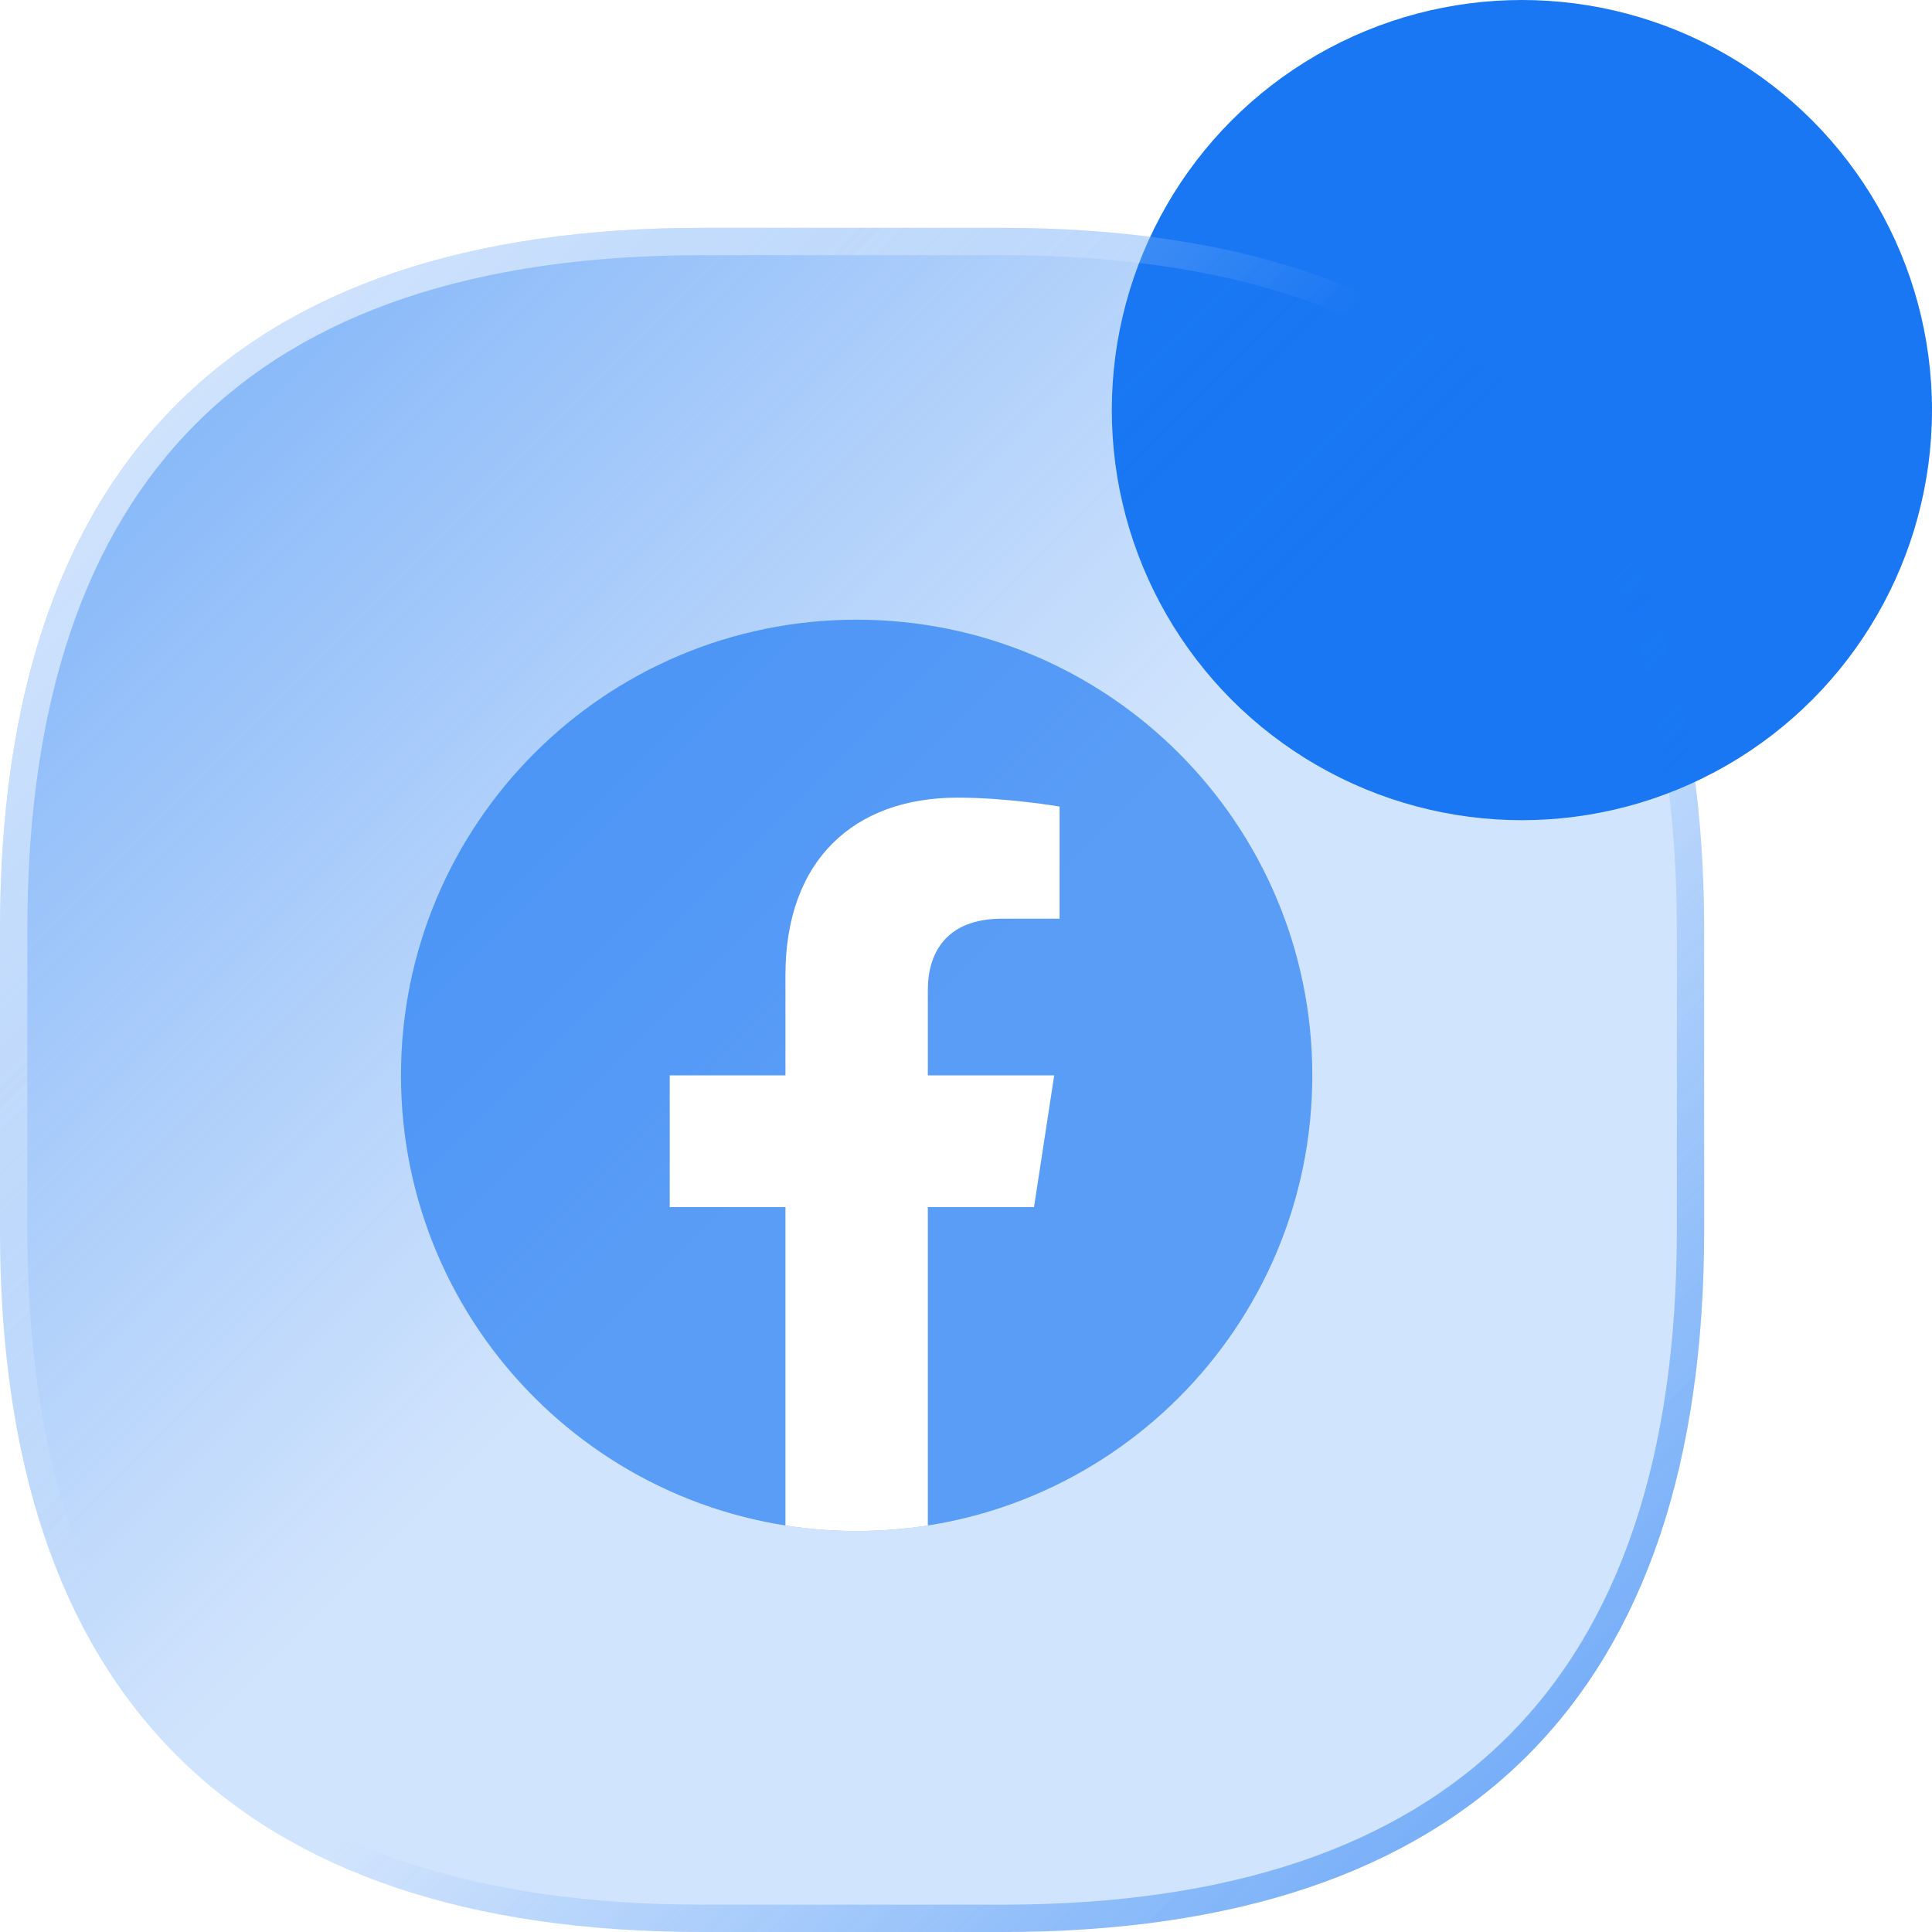
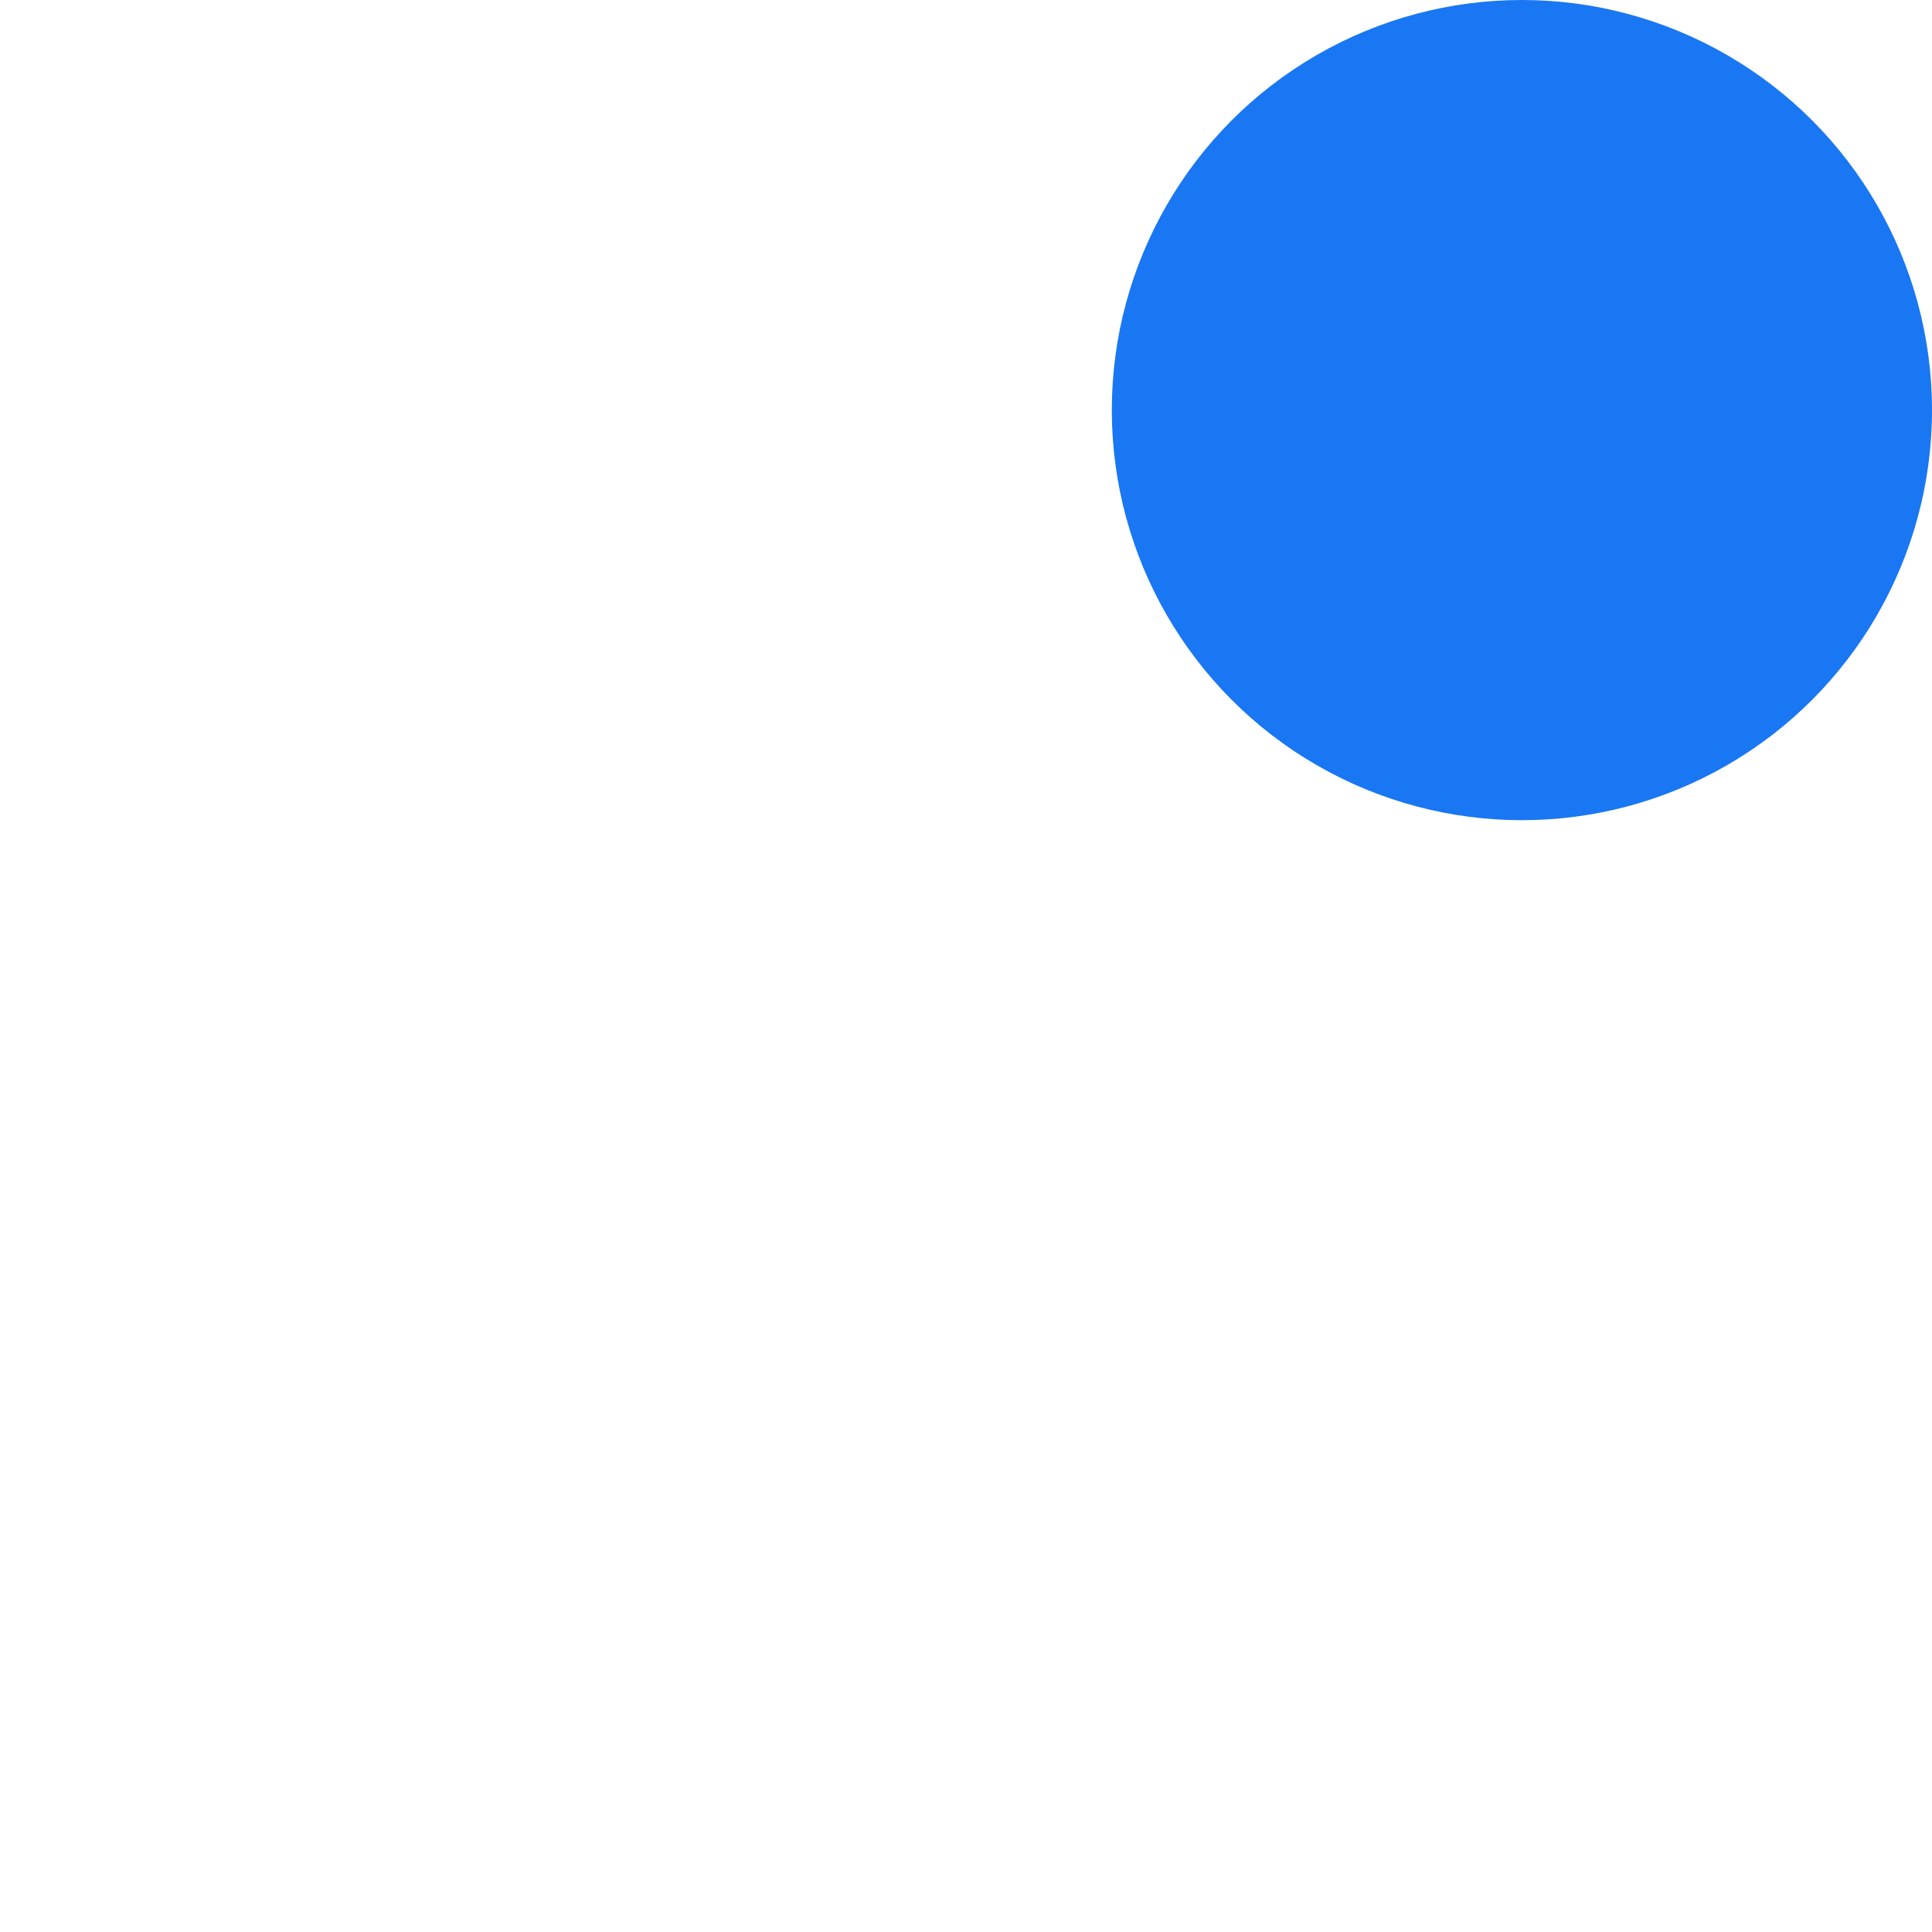
<svg xmlns="http://www.w3.org/2000/svg" width="212" height="212" viewBox="0 0 212 212" fill="none">
  <circle cx="167" cy="45" r="45" fill="#1977F3" />
  <g filter="url(#filter0_b_205_5)">
-     <path d="M0 102.044C0 50.993 25.993 25 77.044 25H109.956C161.007 25 187 50.993 187 102.044V134.956C187 186.007 161.007 212 109.956 212H77.044C25.993 212 0 186.007 0 134.956V102.044Z" fill="url(#paint0_linear_205_5)" />
-     <path d="M1.5 102.044C1.5 76.757 7.936 57.941 20.439 45.438C32.941 32.936 51.757 26.5 77.044 26.5H109.956C135.243 26.5 154.059 32.936 166.561 45.438C179.064 57.941 185.5 76.757 185.5 102.044V134.956C185.5 160.243 179.064 179.059 166.561 191.561C154.059 204.064 135.243 210.5 109.956 210.5H77.044C51.757 210.5 32.941 204.064 20.439 191.561C7.936 179.059 1.5 160.243 1.5 134.956V102.044Z" stroke="url(#paint1_linear_205_5)" stroke-width="3" />
-   </g>
-   <path d="M94 168C121.614 168 144 145.614 144 118C144 90.386 121.614 68 94 68C66.386 68 44 90.386 44 118C44 145.614 66.386 168 94 168Z" fill="#1977F3" fill-opacity="0.65" />
-   <path d="M113.463 132.456L115.678 118H101.812V108.62C101.812 104.669 103.745 100.808 109.961 100.808H116.268V88.503C116.268 88.503 110.545 87.526 105.074 87.526C93.656 87.526 86.188 94.445 86.188 106.982V118H73.49V132.456H86.188V167.395C88.734 167.796 91.342 168 94 168C96.658 168 99.266 167.789 101.812 167.395V132.456H113.463Z" fill="white" />
+     </g>
  <defs>
    <filter id="filter0_b_205_5" x="-12" y="13" width="211" height="211" filterUnits="userSpaceOnUse" color-interpolation-filters="sRGB">
      <feFlood flood-opacity="0" result="BackgroundImageFix" />
      <feGaussianBlur in="BackgroundImage" stdDeviation="6" />
      <feComposite in2="SourceAlpha" operator="in" result="effect1_backgroundBlur_205_5" />
      <feBlend mode="normal" in="SourceGraphic" in2="effect1_backgroundBlur_205_5" result="shape" />
    </filter>
    <linearGradient id="paint0_linear_205_5" x1="0" y1="25" x2="94" y2="119" gradientUnits="userSpaceOnUse">
      <stop stop-color="#1977F3" stop-opacity="0.6" />
      <stop offset="1" stop-color="#1977F3" stop-opacity="0.2" />
    </linearGradient>
    <linearGradient id="paint1_linear_205_5" x1="19.5" y1="44.5" x2="169" y2="194" gradientUnits="userSpaceOnUse">
      <stop stop-color="white" stop-opacity="0.6" />
      <stop offset="0.396" stop-color="white" stop-opacity="0" />
      <stop offset="0.587" stop-color="#1977F3" stop-opacity="0" />
      <stop offset="1" stop-color="#1977F3" stop-opacity="0.5" />
    </linearGradient>
  </defs>
</svg>